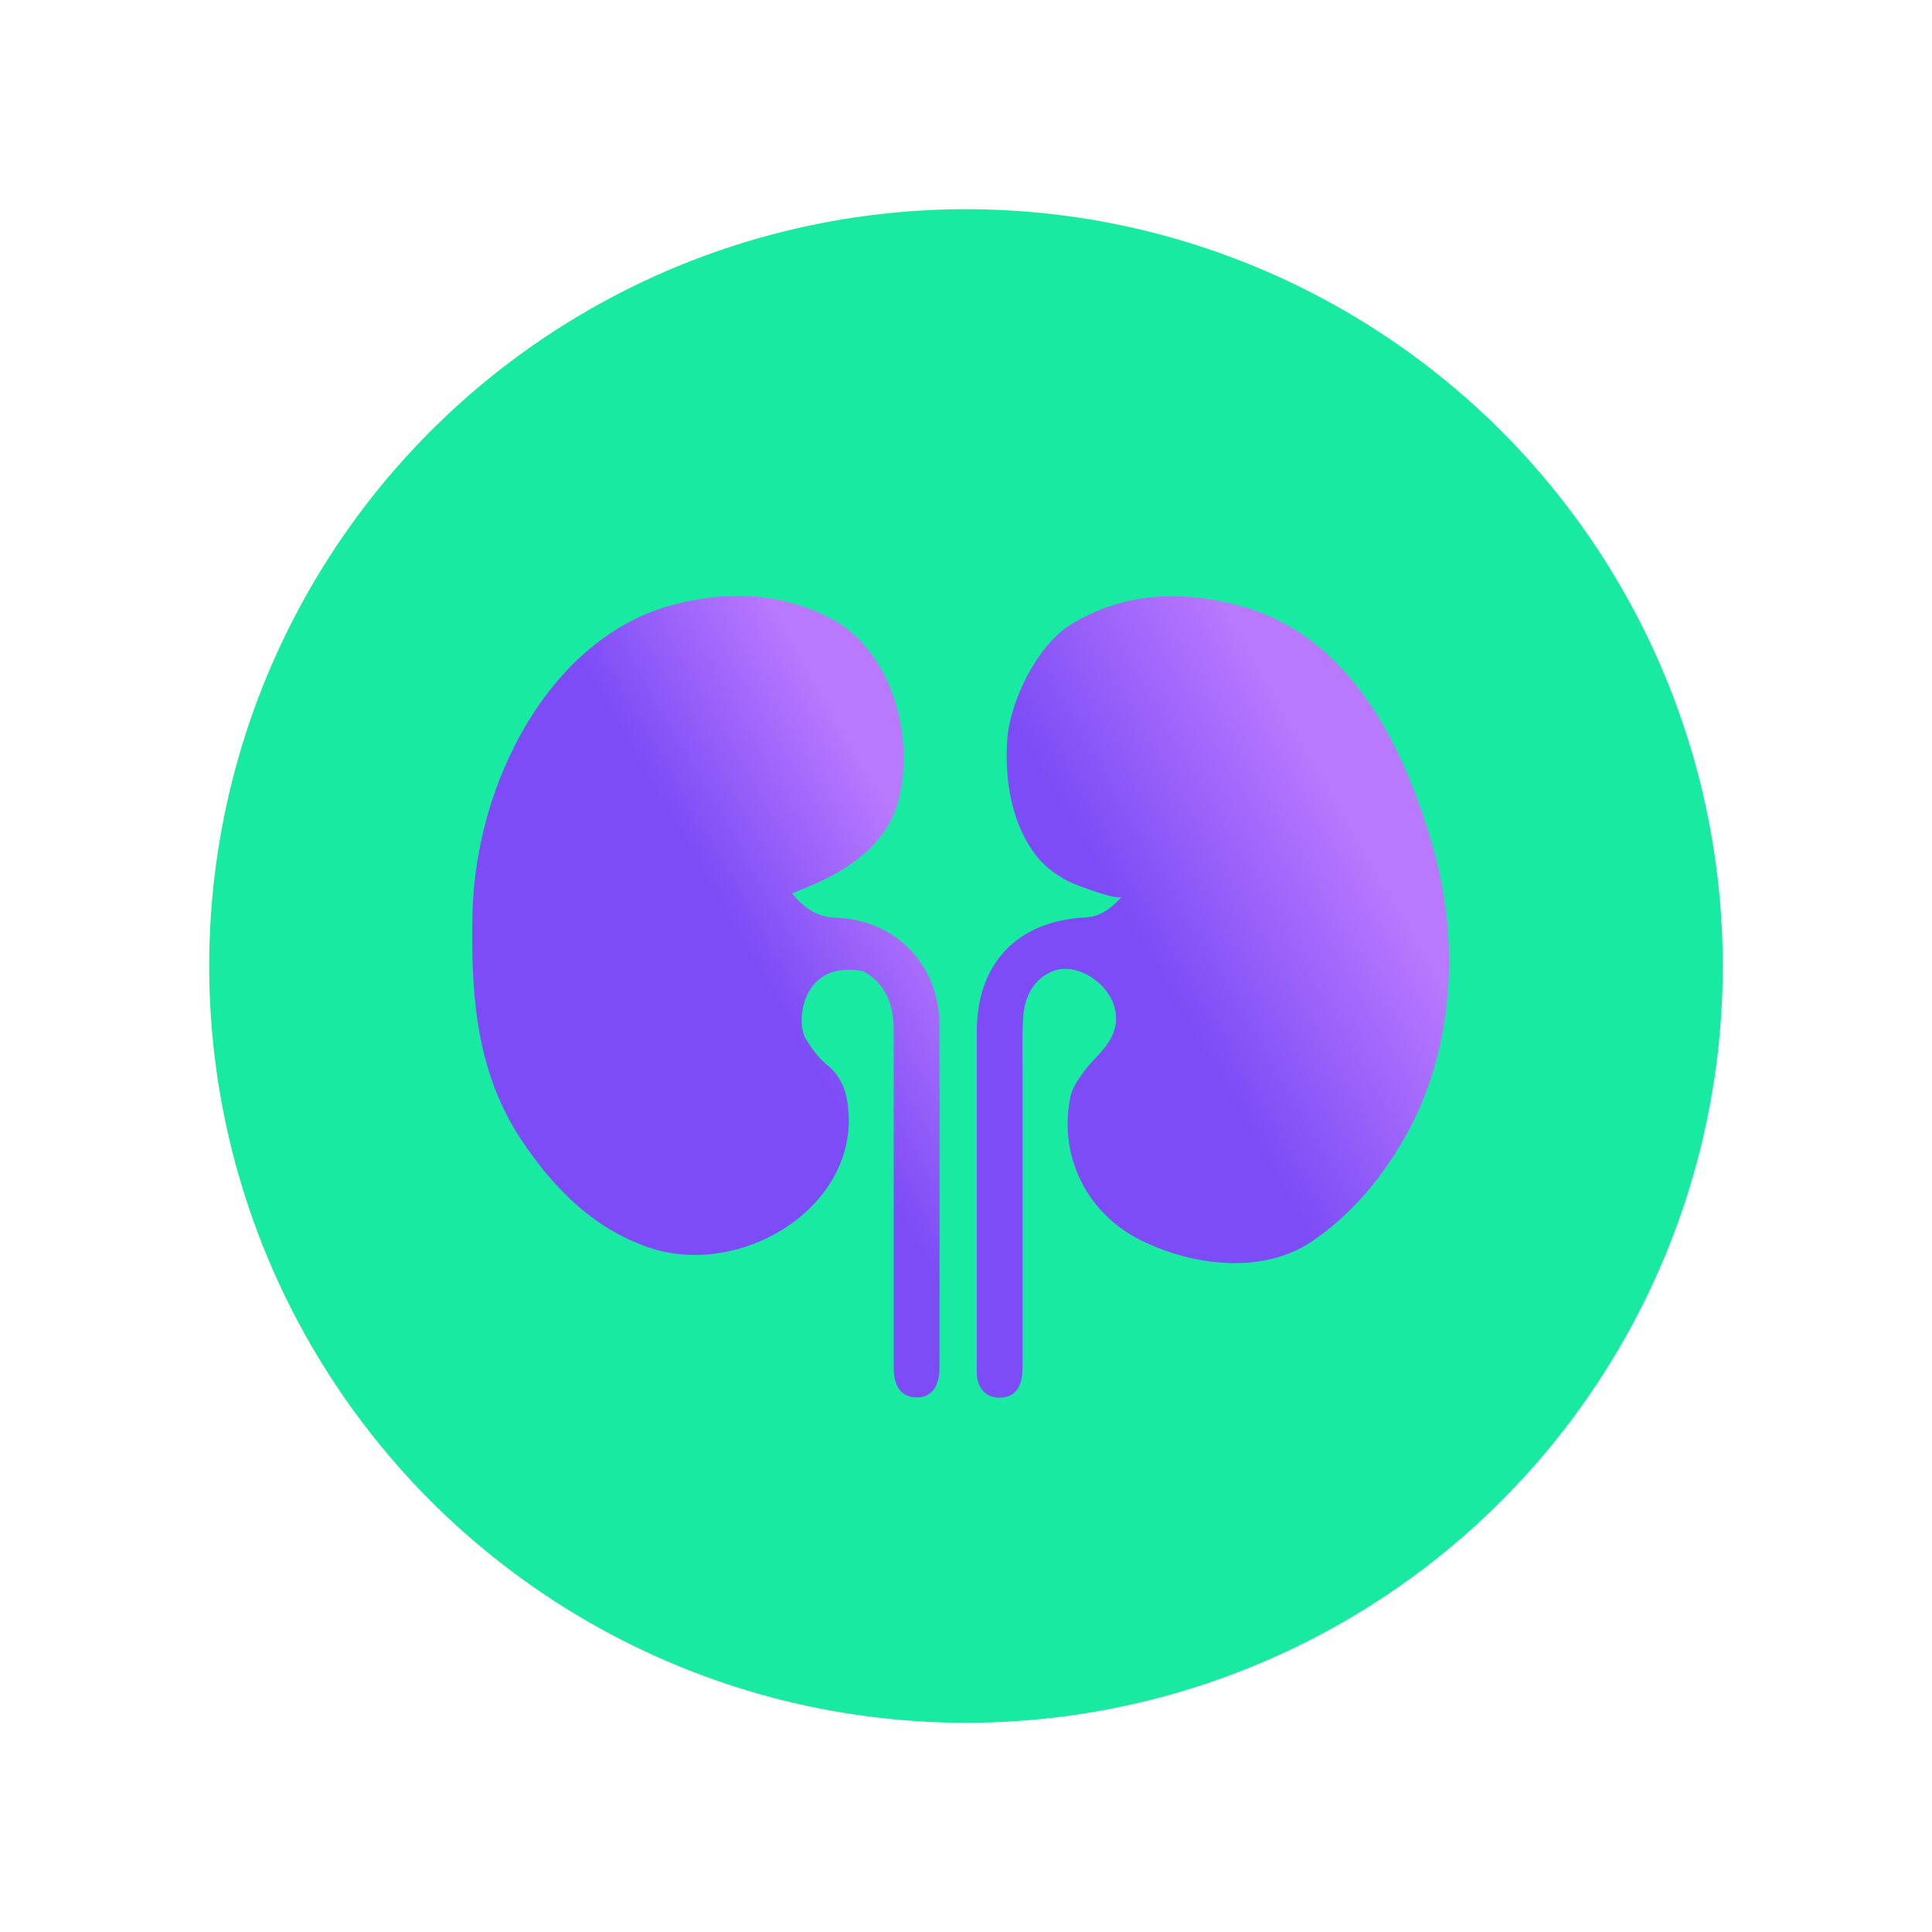
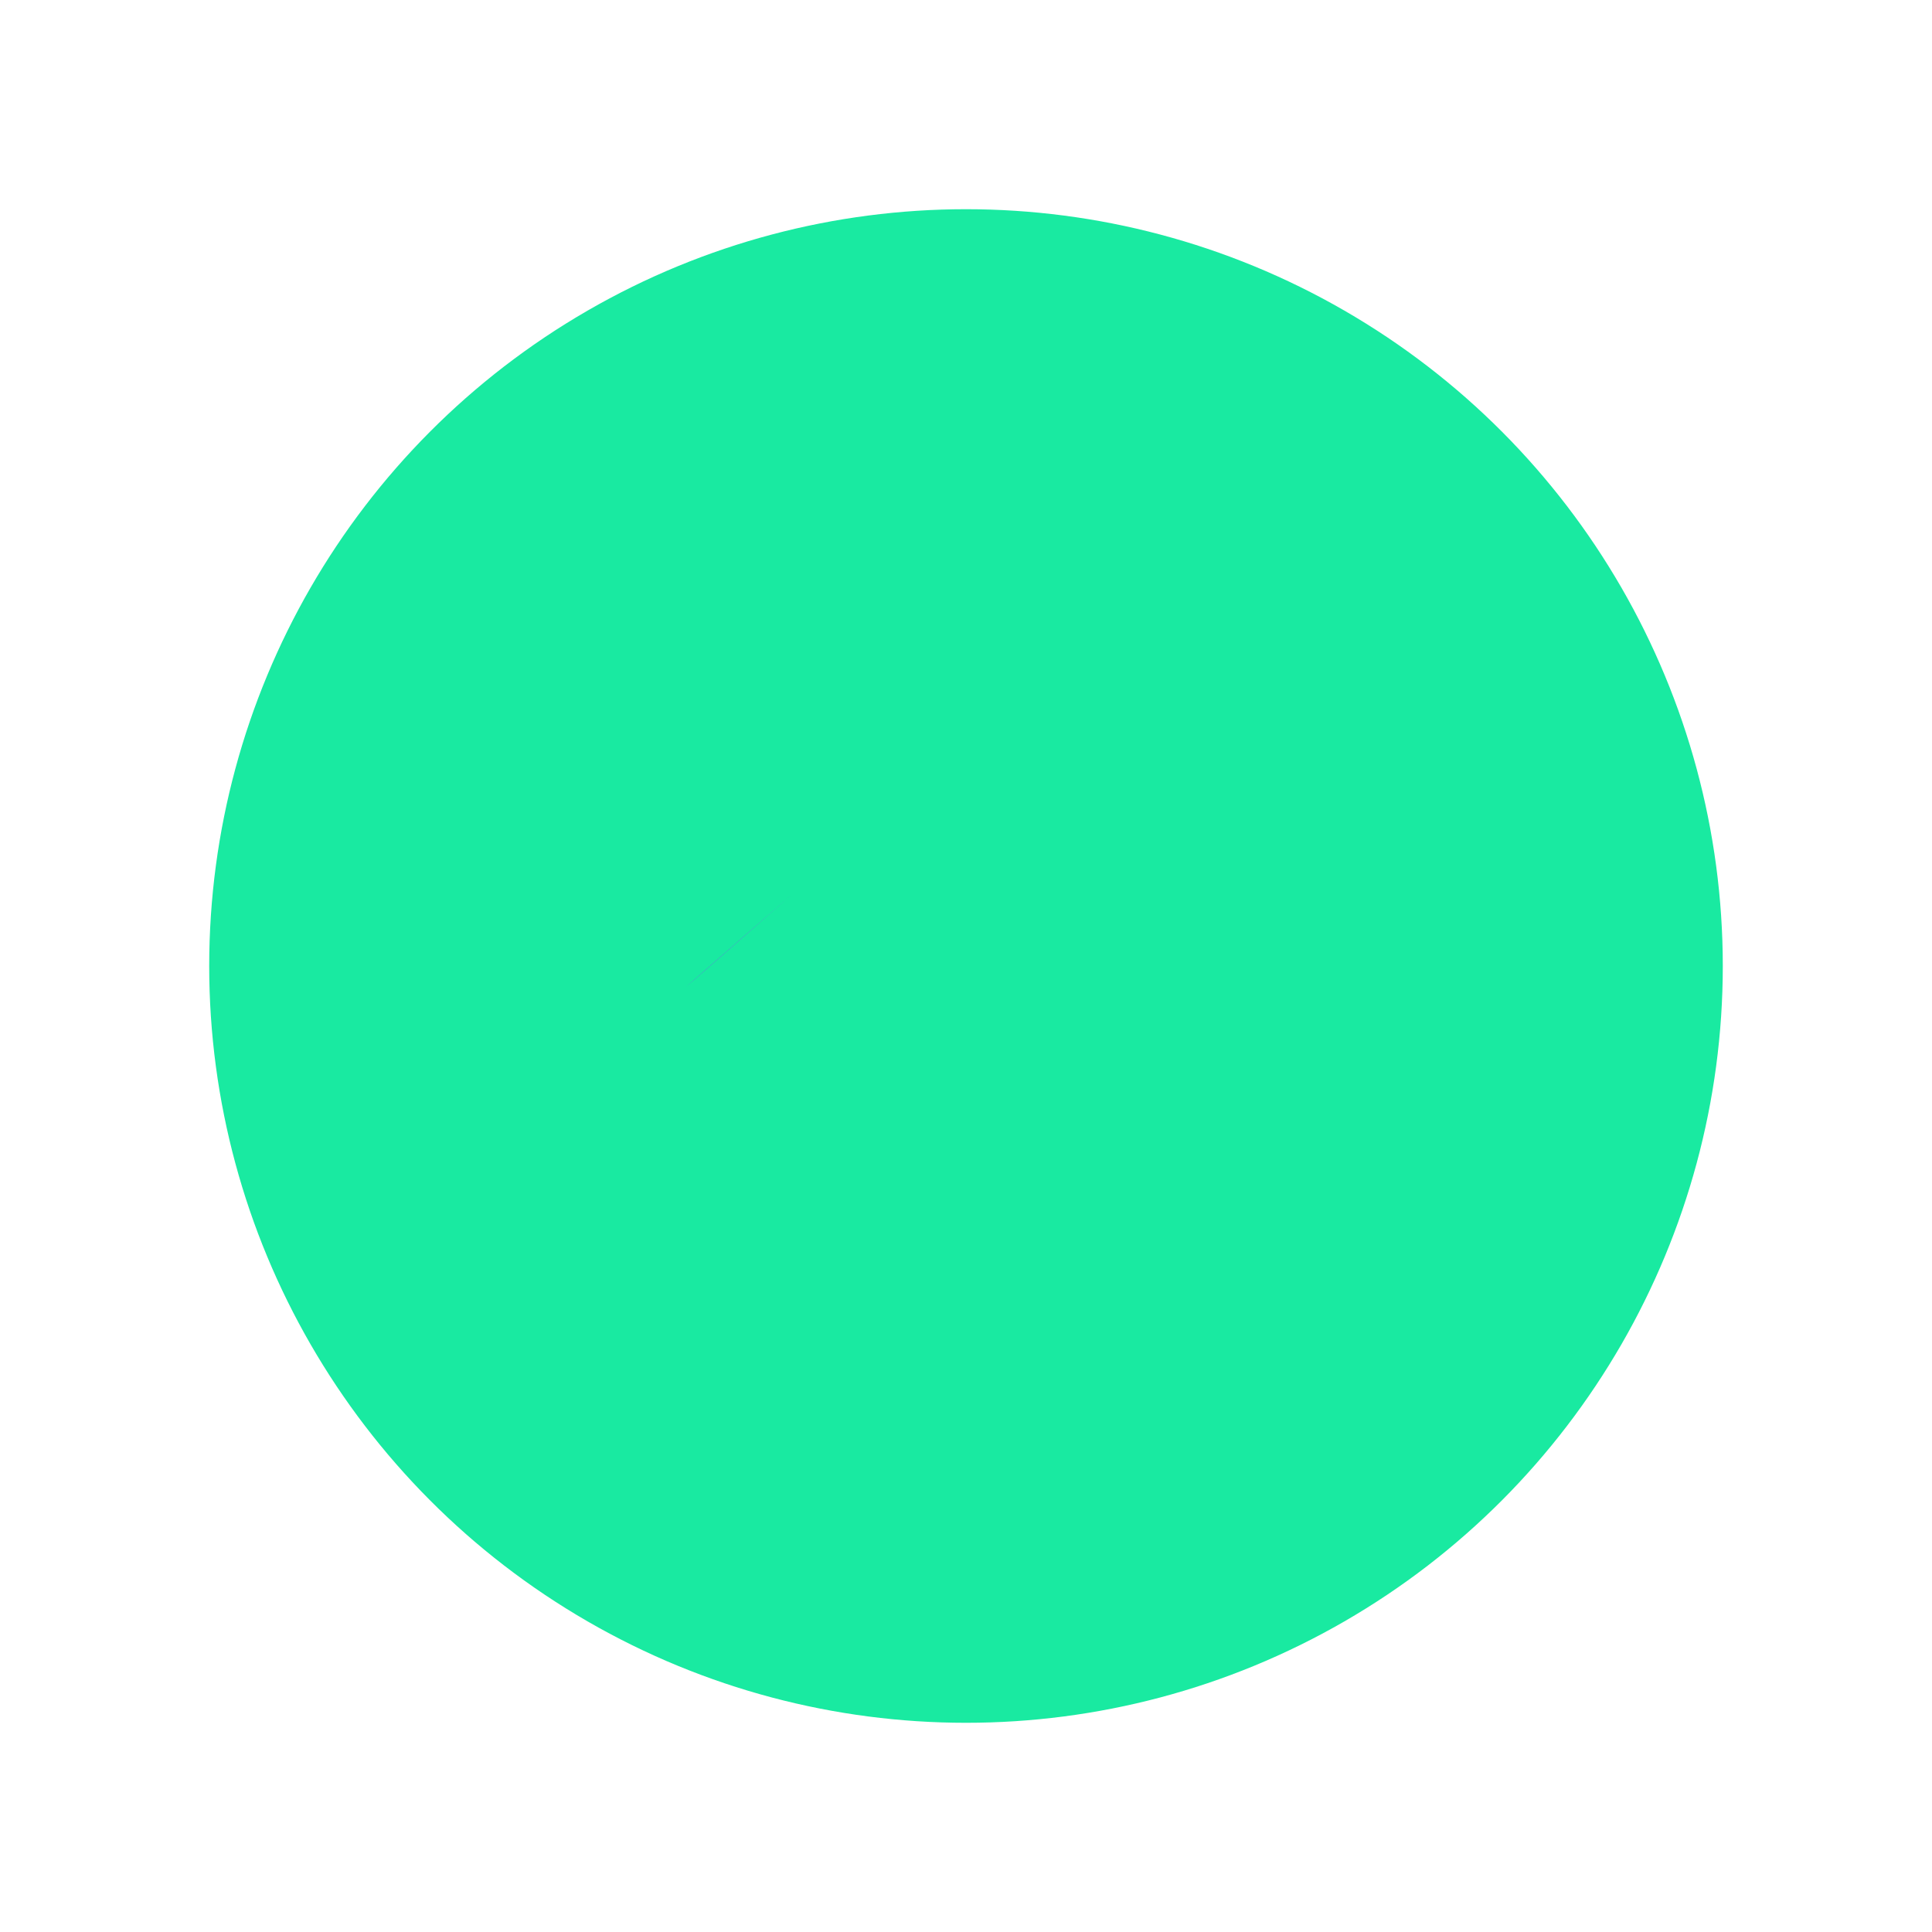
<svg xmlns="http://www.w3.org/2000/svg" xmlns:xlink="http://www.w3.org/1999/xlink" viewBox="0 0 70 70">
  <defs>
    <style>.cls-1{fill:url(#New_Gradient_Swatch_4);}.cls-2{fill:url(#New_Gradient_Swatch_4-2);}.cls-3{fill:#19eaa1;filter:url(#drop-shadow-2);stroke:#fff;stroke-miterlimit:10;stroke-width:3px;}</style>
    <filter id="drop-shadow-2" filterUnits="userSpaceOnUse">
      <feOffset dx="0" dy="0" />
      <feGaussianBlur result="blur" stdDeviation="3" />
      <feFlood flood-color="#bca5d6" flood-opacity=".75" />
      <feComposite in2="blur" operator="in" />
      <feComposite in="SourceGraphic" />
    </filter>
    <linearGradient id="New_Gradient_Swatch_4" x1="19.15" y1="41.77" x2="36.33" y2="31.86" gradientUnits="userSpaceOnUse">
      <stop offset=".53" stop-color="#7d4cf6" />
      <stop offset=".89" stop-color="#b979ff" />
    </linearGradient>
    <linearGradient id="New_Gradient_Swatch_4-2" x1="30.31" y1="41.22" x2="51.64" y2="28.9" xlink:href="#New_Gradient_Swatch_4" />
  </defs>
  <g id="circles">
    <circle class="cls-3" cx="35" cy="35" r="28.92" />
  </g>
  <g id="Layer_1">
-     <path class="cls-1" d="m28.71,32.39c.45.52.9.84,1.57.86,2.17.07,3.76,1.71,3.76,3.9.01,4.13,0,8.27,0,12.4,0,.71-.31,1.1-.85,1.08-.52-.01-.81-.38-.81-1.08,0-4.08,0-8.16,0-12.23,0-.92-.28-1.67-1.1-2.13-2.23-.43-2.45,1.82-2.1,2.42.21.35.46.71.77.96.61.48.77,1.13.8,1.84.15,3.45-4,5.93-7.3,4.77-1.95-.69-3.33-2.08-4.46-3.73-1.72-2.5-1.94-5.3-1.87-8.38.11-4.73,2.82-9.97,7.24-11.15,1.95-.52,3.88-.47,5.71.47,2.21,1.13,3.1,4.23,2.48,6.63s-3.63,3.19-3.85,3.36Z" />
-     <path class="cls-2" d="m40.66,32.48c-.15.17-1.56-.38-1.78-.47-.49-.22-.93-.52-1.28-.94-.94-1.15-1.2-2.77-1.11-4.22s1.1-3.47,2.29-4.21c1.89-1.17,3.95-1.26,6.04-.72,3.94,1.02,5.91,4.77,7.04,8.56,1.09,3.64.82,7.66-1.01,10.82-.84,1.44-1.9,2.71-3.29,3.66-1.73,1.19-4.24.96-6.24-.03-1.96-.98-2.99-3.08-2.53-5.22.07-.32.3-.63.5-.91.31-.42.75-.75.98-1.22.71-1.42-1-2.8-2.08-2.41-.72.26-1.08.94-1.12,1.71-.04.66-.02,1.31-.02,1.97,0,3.5,0,6.99,0,10.49,0,.22,0,.46-.05.67-.1.42-.38.64-.81.63-.43-.01-.69-.27-.78-.68-.03-.16-.02-.34-.02-.51,0-4.02,0-8.04,0-12.07,0-2.47,1.46-4.01,3.93-4.14.6-.03.99-.38,1.33-.76Z" />
+     <path class="cls-1" d="m28.71,32.39s-3.63,3.19-3.85,3.36Z" />
  </g>
</svg>